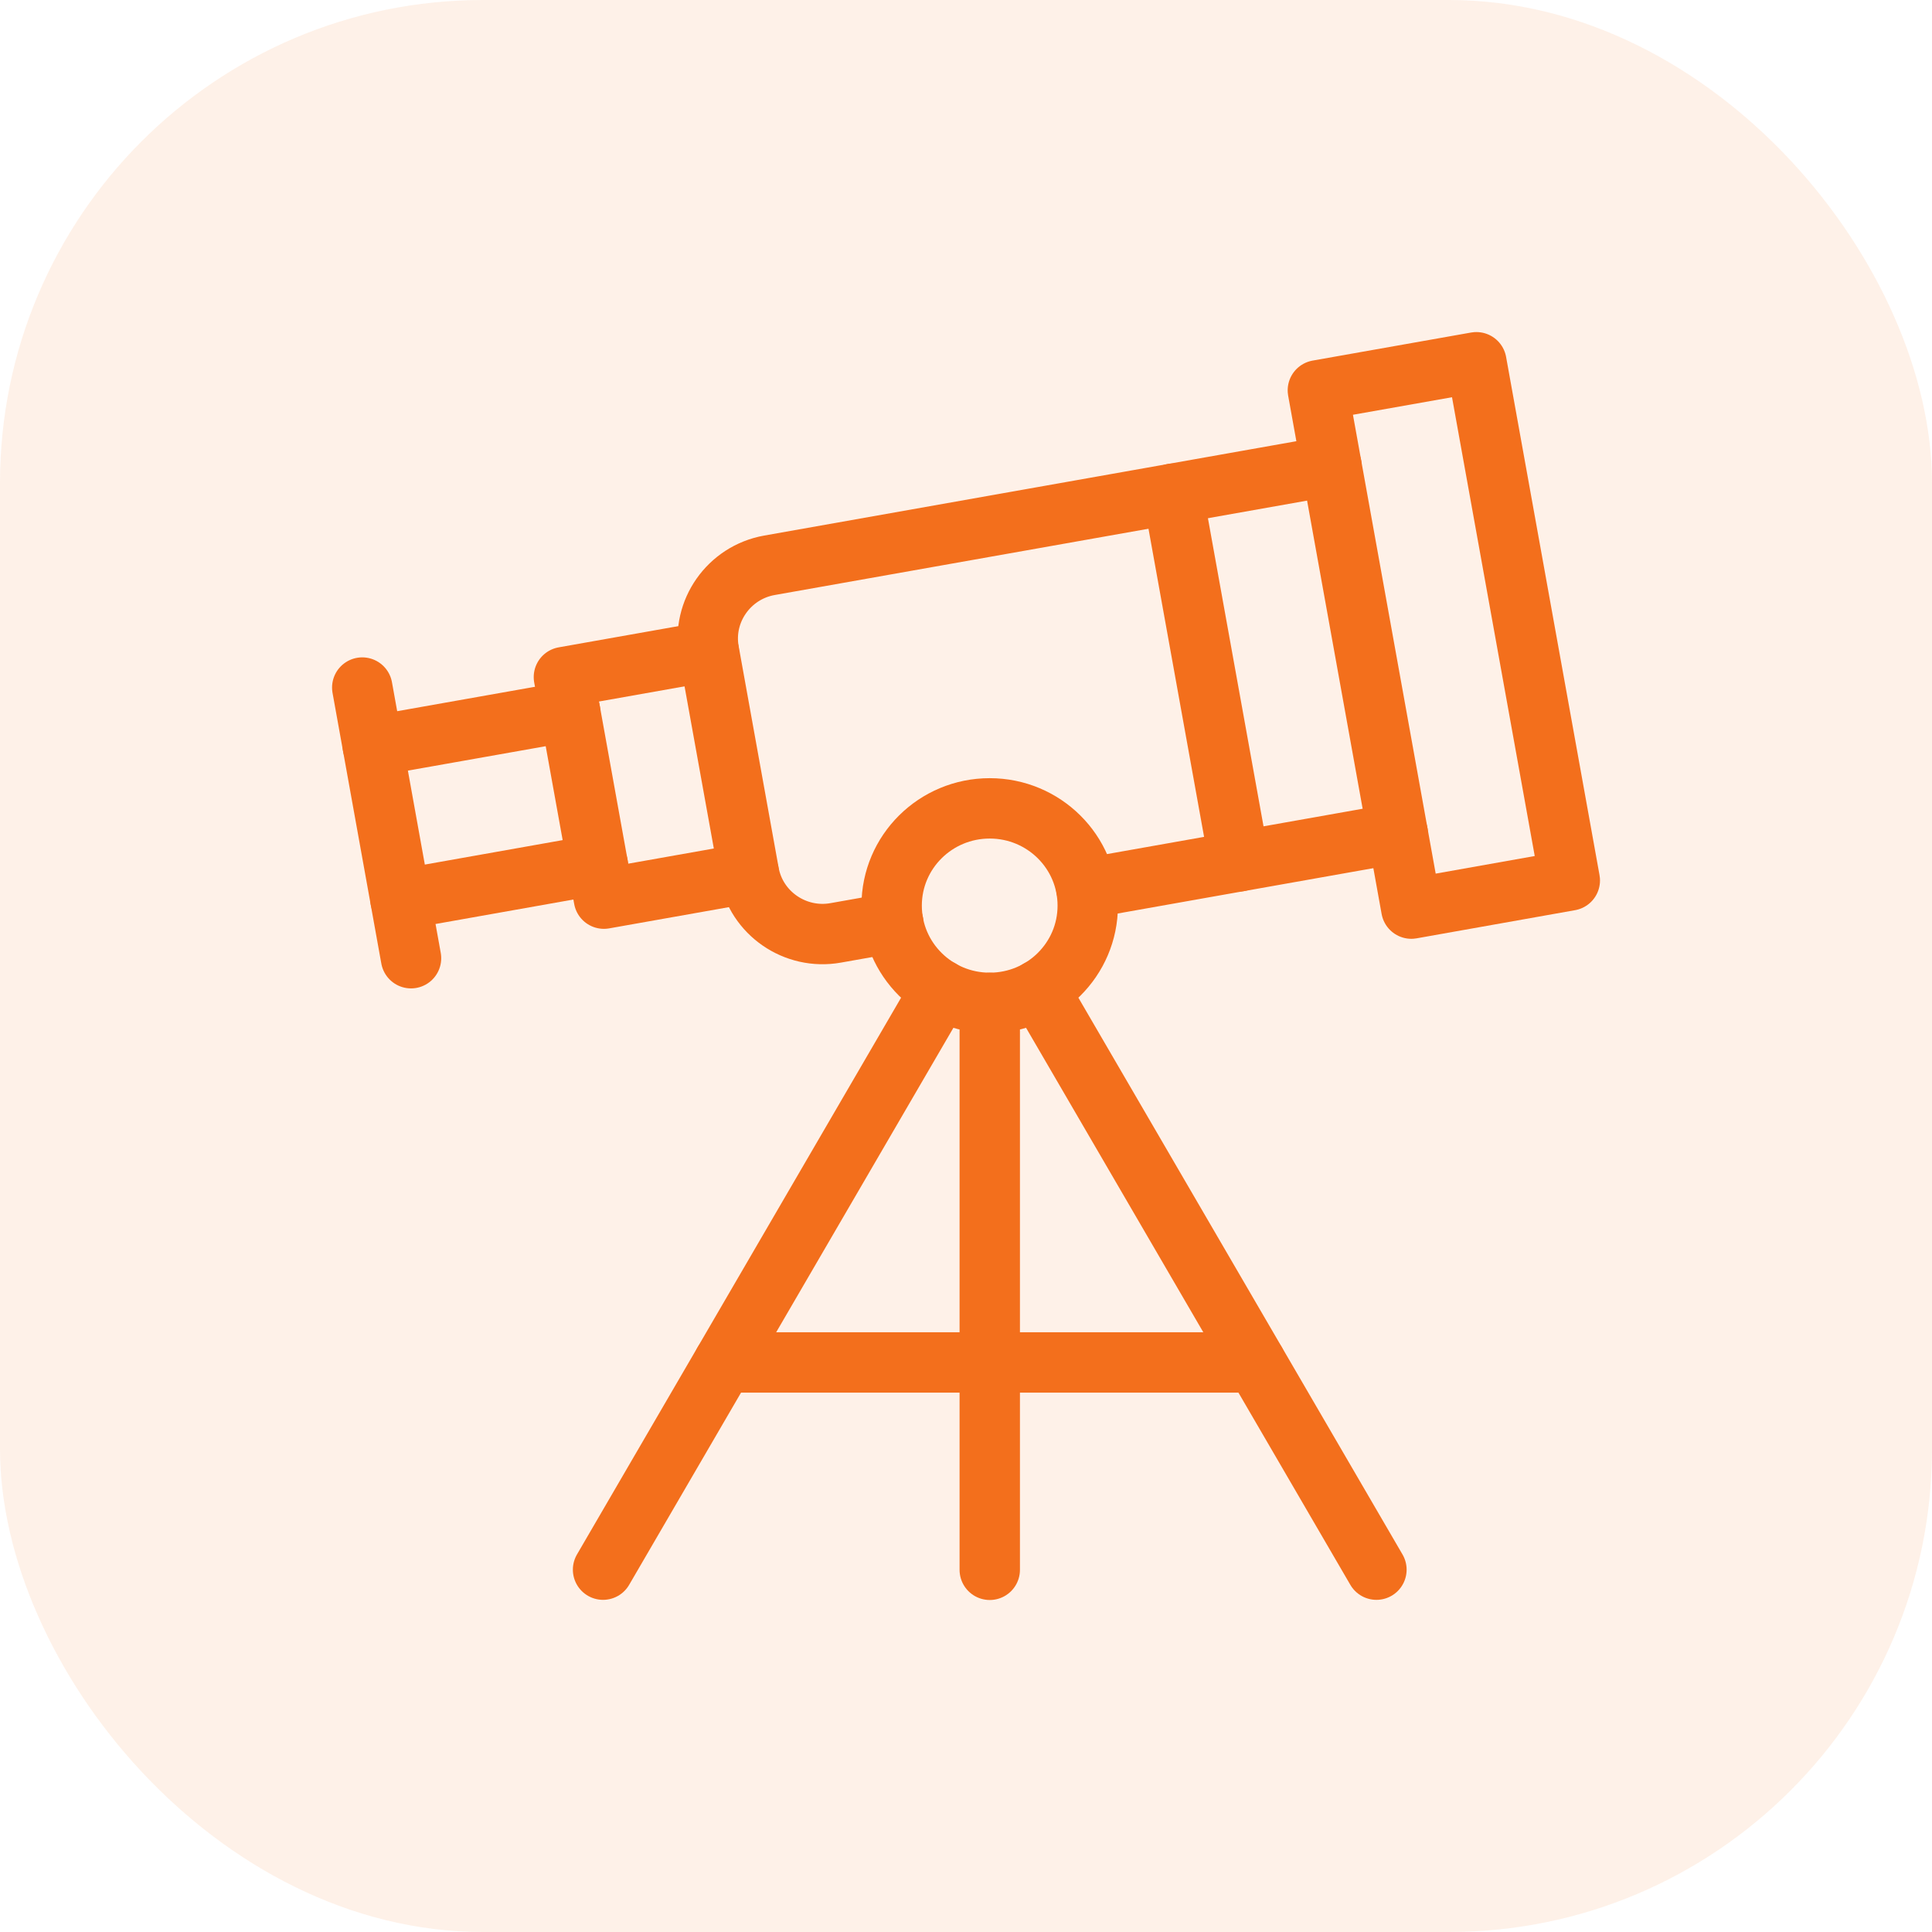
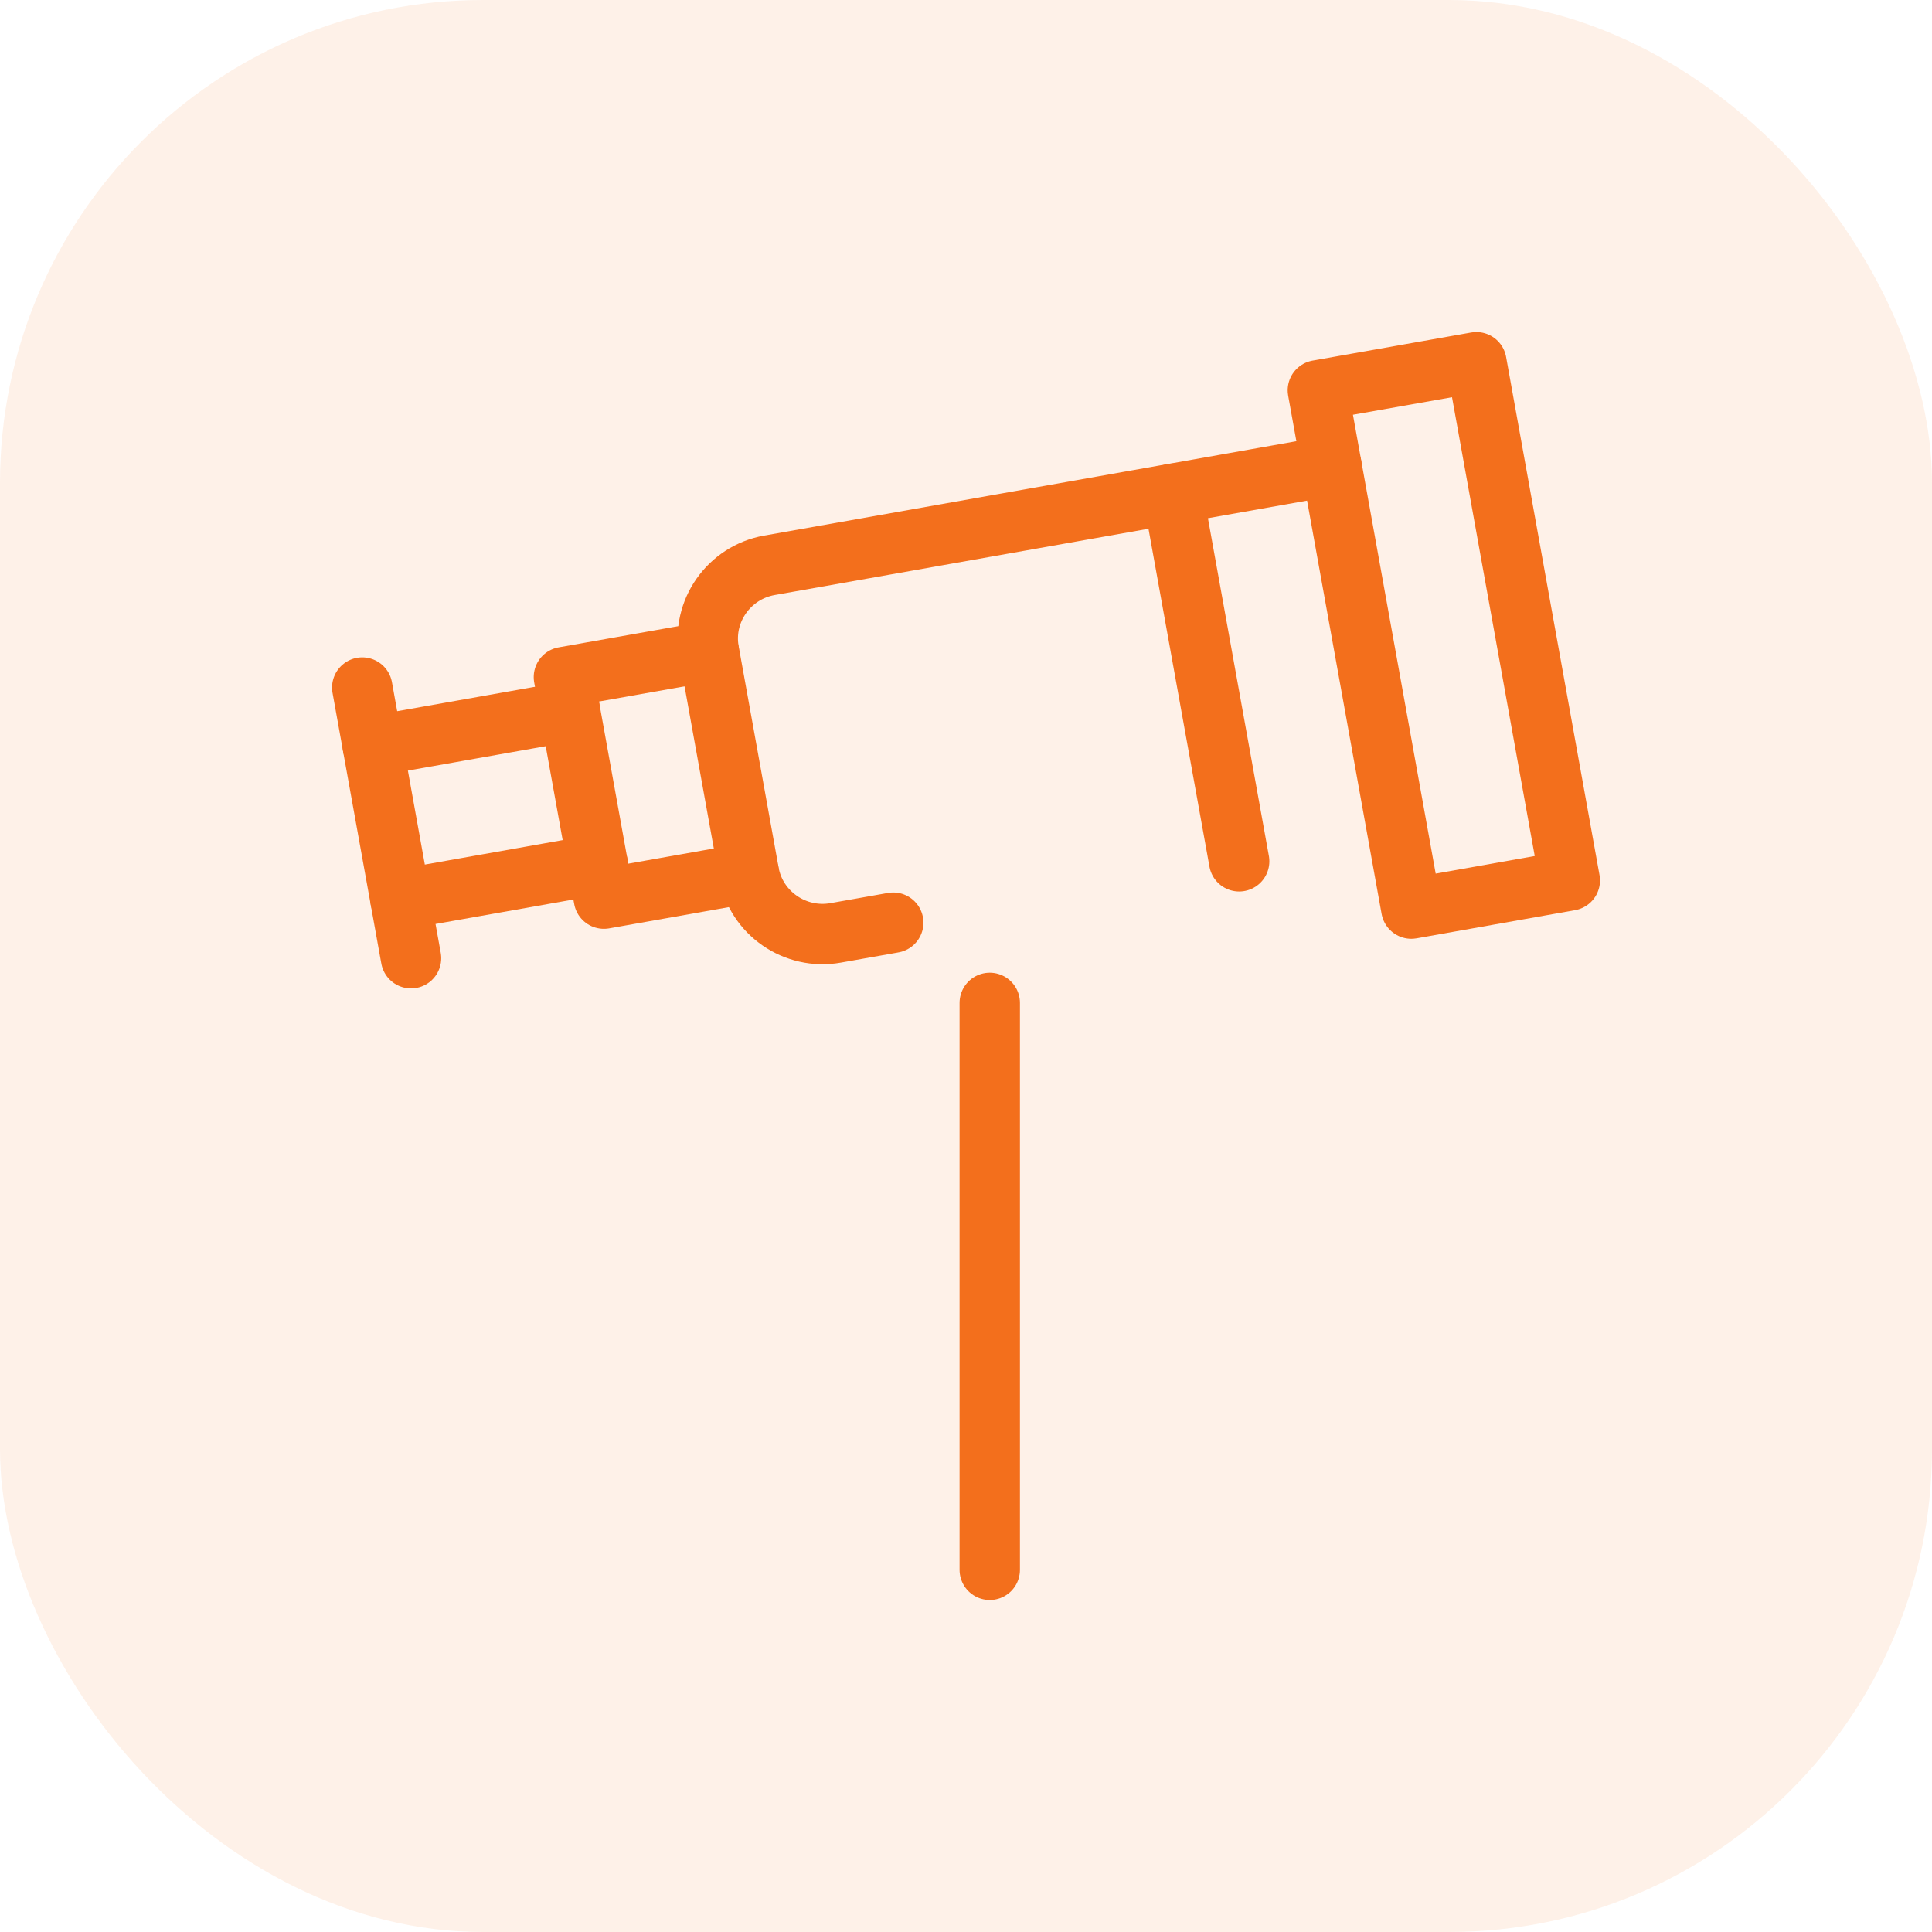
<svg xmlns="http://www.w3.org/2000/svg" width="64" height="64" viewBox="0 0 64 64" fill="none">
  <rect width="64" height="64" rx="16" fill="#F36F1C" fill-opacity="0.1" />
  <path d="M13.267 29.799L19.802 28.639M18.885 23.56L12.35 24.718" stroke="#F36F1C" stroke-width="2" stroke-miterlimit="10" stroke-linecap="round" stroke-linejoin="round" />
  <path d="M12 22.776L13.616 31.742" stroke="#F36F1C" stroke-width="2" stroke-miterlimit="10" stroke-linecap="round" stroke-linejoin="round" />
  <path d="M43.656 12.93L48.907 12L52.002 29.166L46.752 30.099L43.656 12.93Z" stroke="#F36F1C" stroke-width="2" stroke-miterlimit="10" stroke-linecap="round" stroke-linejoin="round" />
-   <path d="M32.785 26.778C34.579 26.778 36.033 28.22 36.033 30C36.033 31.779 34.579 33.221 32.785 33.221C30.991 33.221 29.537 31.779 29.537 30C29.537 28.22 30.991 26.778 32.785 26.778Z" stroke="#F36F1C" stroke-width="2" stroke-miterlimit="10" stroke-linecap="round" stroke-linejoin="round" />
-   <path d="M31.16 32.786L19.977 51.997" stroke="#F36F1C" stroke-width="2" stroke-miterlimit="10" stroke-linecap="round" stroke-linejoin="round" />
  <path d="M32.787 33.222V52.002" stroke="#F36F1C" stroke-width="2" stroke-miterlimit="10" stroke-linecap="round" stroke-linejoin="round" />
-   <path d="M34.412 32.786L45.596 51.997" stroke="#F36F1C" stroke-width="2" stroke-miterlimit="10" stroke-linecap="round" stroke-linejoin="round" />
-   <path d="M29.59 30.565L27.682 30.903C26.34 31.142 25.048 30.249 24.809 28.919L23.484 21.579C23.245 20.248 24.145 18.967 25.484 18.727L44.106 15.425M46.302 27.6L35.986 29.43" stroke="#F36F1C" stroke-width="2" stroke-miterlimit="10" stroke-linecap="round" stroke-linejoin="round" />
-   <path d="M23.975 45.133H41.596" stroke="#F36F1C" stroke-width="2" stroke-miterlimit="10" stroke-linecap="round" stroke-linejoin="round" />
+   <path d="M29.59 30.565L27.682 30.903C26.34 31.142 25.048 30.249 24.809 28.919L23.484 21.579C23.245 20.248 24.145 18.967 25.484 18.727L44.106 15.425M46.302 27.6" stroke="#F36F1C" stroke-width="2" stroke-miterlimit="10" stroke-linecap="round" stroke-linejoin="round" />
  <path d="M41.049 28.532L38.852 16.356" stroke="#F36F1C" stroke-width="2" stroke-miterlimit="10" stroke-linecap="round" stroke-linejoin="round" />
  <path d="M23.48 21.578L18.68 22.429L20.005 29.769L24.805 28.918" stroke="#F36F1C" stroke-width="2" stroke-miterlimit="10" stroke-linecap="round" stroke-linejoin="round" />
</svg>